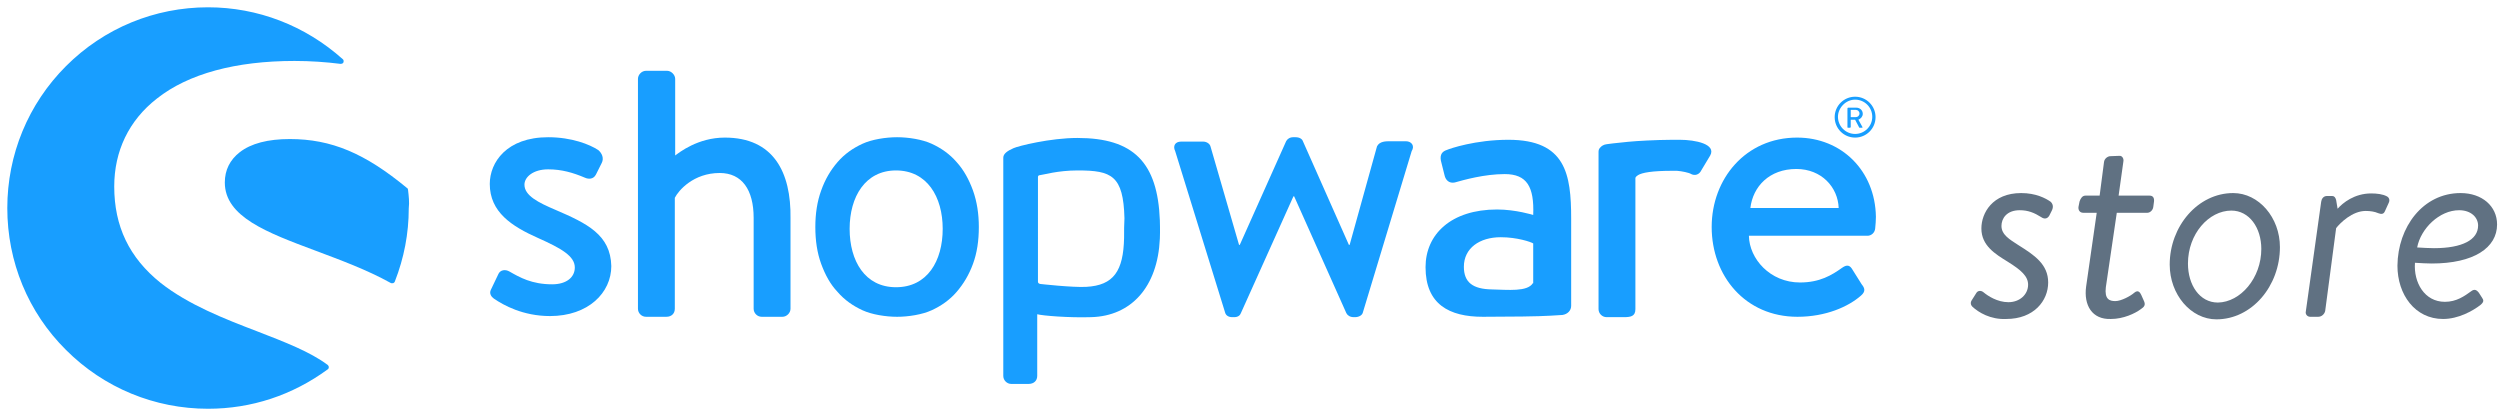
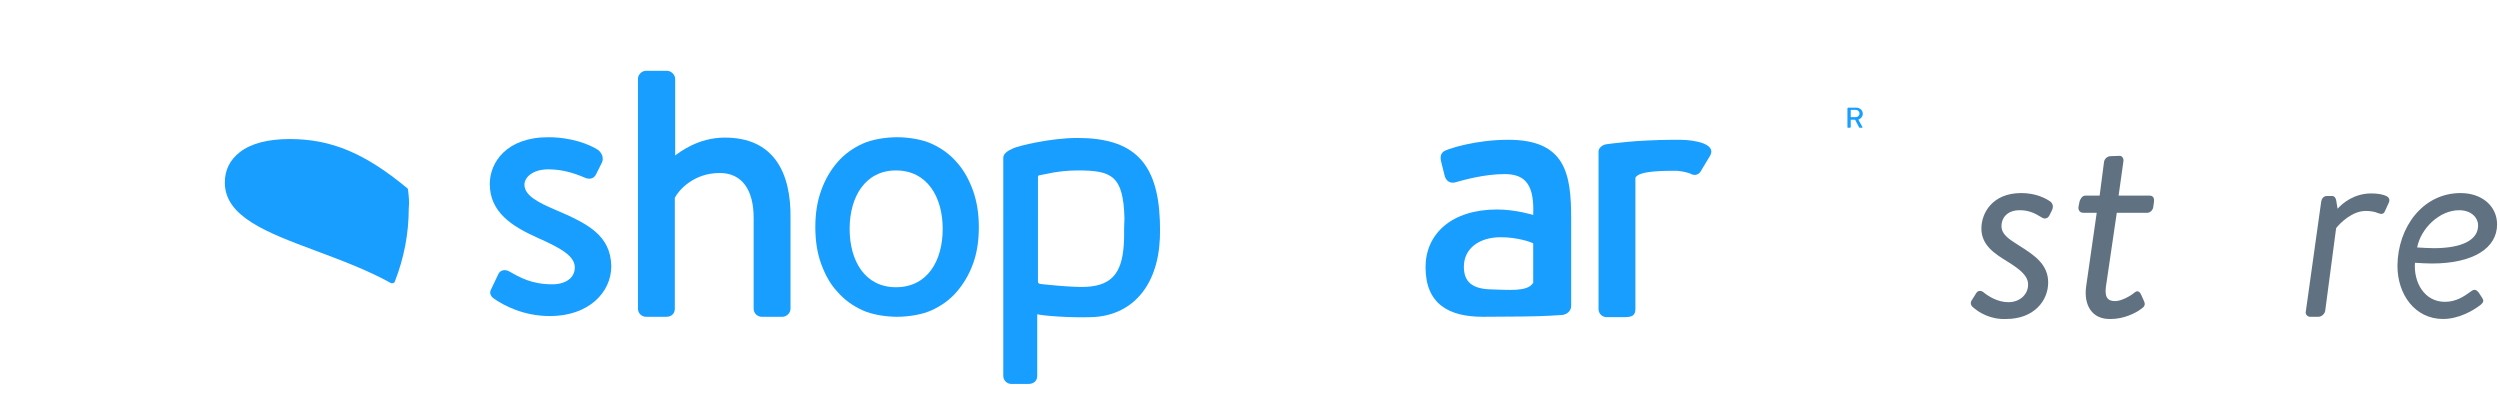
<svg xmlns="http://www.w3.org/2000/svg" version="1.1" id="Ebene_1" x="0px" y="0px" viewBox="-2 -2 685 114" style="enable-background:new 0 0 682.2 110;" xml:space="preserve">
  <style type="text/css">
	.st0{fill:#189EFF;}
	.st1{fill:#607182;}
</style>
  <g id="Ebene_2_1_">
</g>
  <g id="Ebene_1_1_">
    <g>
      <g id="XMLID_77_">
        <path id="XMLID_78_" class="st0" d="M150.2,55.5c-4.7-2-8.5-3.9-8.5-6.9c0-2.1,2.4-4.2,6.5-4.2c3.7,0,6.8,0.9,10.1,2.3     c0.9,0.4,2.3,0.5,3-0.9l1.6-3.2c0.6-1.2,0.1-2.6-1-3.5c-2.3-1.5-7.2-3.5-13.7-3.5c-11.4,0-16,6.9-16,12.8c0,7.7,6,11.6,13.2,14.8     c6.5,2.9,10.1,5,10.1,8.1c0,2.6-2.2,4.6-6.2,4.6c-5.6,0-8.9-1.9-11.7-3.5c-1.2-0.7-2.5-0.4-3,0.6l-2.1,4.4     c-0.5,1,0.1,1.9,0.8,2.4c2.6,1.8,8,4.8,15.4,4.8c10.5,0,16.8-6.4,16.8-13.7C165.3,62.3,158.8,59.2,150.2,55.5z" />
      </g>
      <g id="XMLID_74_">
-         <path id="XMLID_76_" class="st0" d="M87.8,98c-4.8-3.6-11.8-6.3-19.3-9.2c-8.9-3.4-18.9-7.3-26.5-13.3     C33.4,68.6,29.3,60,29.3,49.1c0-9.7,4-18.1,11.7-24.1c8.6-6.8,21.6-10.3,37.7-10.3c4.4,0,8.6,0.3,12.6,0.8c0.3,0,0.7-0.1,0.8-0.4     c0.1-0.3,0.1-0.7-0.2-0.9C81.6,5,68.6,0,55,0C40.4,0,26.5,5.7,16.1,16.1S0,40.4,0,55c0,14.7,5.7,28.6,16.1,38.9     C26.5,104.3,40.4,110,55,110c11.9,0,23.1-3.7,32.8-10.8c0.2-0.1,0.3-0.4,0.3-0.6C88.1,98.4,88,98.2,87.8,98z" />
        <path id="XMLID_75_" class="st0" d="M109.8,50c0-0.2-0.1-0.4-0.3-0.5C98,40,88.8,36.1,77.4,36.1c-6,0-10.6,1.2-13.7,3.6     c-2.7,2.1-4.1,4.9-4.1,8.3c0,9.4,11.5,13.7,24.9,18.7c6.9,2.6,14,5.2,20.5,8.8c0.1,0.1,0.2,0.1,0.4,0.1c0.1,0,0.2,0,0.3,0     c0.2-0.1,0.4-0.2,0.5-0.5c2.5-6.4,3.8-13.1,3.8-20C110.2,53.4,110,51.7,109.8,50z" />
      </g>
      <path id="XMLID_71_" class="st0" d="M426.1,84.3c1.4-0.2,2.4-1.2,2.4-2.5V57.9c0-12.2-1.5-21.6-17.2-21.6c-9,0-16,2.4-16.9,2.8    c-1.2,0.4-1.9,1.2-1.6,2.9l1,4c0.3,1.4,1.3,2.3,2.8,2c2.5-0.7,8.1-2.3,13.7-2.3c6.1,0,8.1,3.5,7.8,11.2c0,0-4.8-1.5-9.9-1.5    c-12.6,0-19.6,6.8-19.6,15.8c0,10.2,6.5,13.6,15.7,13.6c7.5,0,15.3-0.1,18.5-0.3L426.1,84.3z M418,75.6c-1.5,2.4-6.8,1.8-11.3,1.7    c-5.1-0.1-7.6-1.9-7.6-6.2c0-5.1,4.3-8.1,10.1-8.1c4.5,0,8.3,1.3,8.9,1.7v10.9H418z" />
-       <path id="XMLID_68_" class="st0" d="M506.3,35.7c3.1,0,5.6-2.5,5.6-5.6s-2.5-5.6-5.6-5.6s-5.6,2.5-5.6,5.6S503.2,35.7,506.3,35.7z     M506.3,25.3c2.6,0,4.7,2.1,4.7,4.7s-2.1,4.7-4.7,4.7c-2.6,0-4.7-2.1-4.7-4.7C501.6,27.6,503.7,25.3,506.3,25.3z" />
      <path id="XMLID_65_" class="st0" d="M504.4,33h0.5c0.1,0,0.2-0.1,0.2-0.2v-2h1.2l1.1,2.1c0,0.1,0.1,0.1,0.2,0.1h0.6    c0.1,0,0.2-0.1,0.1-0.2l-1.1-2c0.7-0.3,1.2-0.9,1.2-1.6c0-1-0.8-1.7-1.8-1.7h-2.2c-0.1,0-0.2,0.1-0.2,0.2V33    C504.2,32.9,504.3,33,504.4,33z M505.1,28.1h1.4c0.5,0,1,0.4,1,1s-0.5,1-1,1h-1.4V28.1z" />
      <path id="XMLID_64_" class="st0" d="M196.6,35.7c-7.4,0-12.5,4.1-13.6,4.9v-21c0-1.1-1.1-2.2-2.2-2.2H175c-1.2,0-2.2,1.1-2.2,2.2    v63c0,1.2,1,2.2,2.2,2.2h5.6c1.4,0,2.3-0.9,2.3-2.2V52.2c1-2,5.1-6.8,12.3-6.8c6.1,0,9.3,4.6,9.3,12.3v24.9c0,1.2,1,2.2,2.2,2.2    h5.7c1.1,0,2.2-1,2.2-2.2V57.9C214.8,45.1,209.9,35.7,196.6,35.7z" />
      <path id="XMLID_61_" class="st0" d="M315.8,58.4c-0.6-15.9-7.2-22.6-22.6-22.6c-7.4,0-16.2,2.2-17.5,2.8c-1.6,0.7-2.8,1.5-2.8,2.6    v0.9v3.4v11V58v43c0,1.2,1,2.2,2.2,2.2h4.7c1.5,0,2.4-0.9,2.4-2.2V84.1c1.4,0.4,8.7,1,14.8,0.8c10.9-0.3,18.2-8.2,18.8-21.5    C315.9,61.4,315.8,58.4,315.8,58.4z M306,63.2c-0.2,9-2.8,13-10.4,13.4c-3.8,0.2-12.6-0.8-12.6-0.8c-0.4-0.1-0.6-0.3-0.6-0.6V56.9    V46.5c0-0.3,0.2-0.5,0.5-0.5c1-0.1,4.9-1.3,10.4-1.3c9.3,0,12.5,1.4,12.8,13.1C306,59.3,306,61.4,306,63.2z" />
-       <path id="XMLID_60_" class="st0" d="M383.2,36.7h-4.3c-1.2,0-2.9,0-3.6,1.4l-7.5,27h-0.2l-12.6-28.4c-0.2-0.6-0.9-1.1-2-1.1h-0.7    c-0.9,0-1.6,0.5-1.9,1.1l-12.7,28.4h-0.2l-7.8-26.9c-0.2-0.9-1.2-1.4-2-1.4h-6.1c-1.6,0-2.3,1.2-1.6,2.6l13.7,44.3    c0.2,0.7,0.9,1.2,1.9,1.2h0.6c1,0,1.6-0.5,1.8-1.1l14.4-32h0.2l14.3,32c0.3,0.6,1,1.1,2,1.1h0.4c1,0,1.9-0.5,2.1-1.2l13.4-44.3    C385.7,38,384.8,36.7,383.2,36.7z" />
      <path id="XMLID_59_" class="st0" d="M458.2,36.3c-0.2,0-0.5,0-0.7,0c-0.4,0-0.8,0-1.2,0c-2.4,0-4.8,0.1-7,0.2l0,0    c-4.2,0.2-6.7,0.5-8.5,0.7c0,0-1.1,0.1-2.5,0.3c-0.9,0.1-1.5,0.5-1.9,1c-0.3,0.3-0.4,0.7-0.4,1.1v0.2v0.9v3.4v9.4v29.2    c0,1.2,1,2.2,2.2,2.2h4.7c1.9,0,3.2-0.2,3.2-2.2V53.5l0,0v-6.7c0-0.3,0.4-0.6,0.7-0.8c1.1-0.7,3.9-1.2,9.4-1.2c0.5,0,0.9,0,1.3,0    c1.3,0.1,3.3,0.5,3.9,0.9c1,0.5,2.2,0.2,2.8-1.1l2.4-4C468.3,37.5,462.6,36.3,458.2,36.3z" />
-       <path id="XMLID_56_" class="st0" d="M490.4,35.7c-14.1,0-23.4,11.3-23.4,24.5c0,13.4,9.2,24.6,23.5,24.6c7.8,0,14-2.8,17.4-5.8    c1.4-1.2,1-2.1,0.2-3.1l-2.7-4.3c-0.8-1.2-1.7-0.9-2.7-0.2c-2.8,2-6.1,4-11.5,4c-8.2,0-13.9-6.5-14-12.8h32.5c1,0,2-0.8,2.1-2    c0.1-0.8,0.2-2.4,0.2-3.2C511.8,44.8,502.6,35.7,490.4,35.7z M477.6,55c0.7-5.9,5.2-10.7,12.6-10.7c6.9,0,11.4,5,11.6,10.7H477.6z    " />
      <path id="XMLID_53_" class="st0" d="M264.6,50.2c-1.1-3-2.5-5.6-4.5-7.8c-1.9-2.2-4.2-3.8-6.8-5c-2.6-1.2-6.4-1.8-9.5-1.8    s-6.9,0.6-9.5,1.8c-2.6,1.2-4.9,2.8-6.8,5c-1.9,2.2-3.4,4.7-4.5,7.8c-1.1,3-1.6,6.4-1.6,10c0,3.7,0.5,7.1,1.6,10.1    c1.1,3,2.5,5.6,4.5,7.7c1.9,2.2,4.2,3.8,6.8,5c2.6,1.2,6.4,1.8,9.5,1.8s6.9-0.6,9.5-1.8c2.6-1.2,4.9-2.8,6.8-5s3.4-4.7,4.5-7.7    c1.1-3,1.6-6.3,1.6-10.1C266.2,56.6,265.7,53.3,264.6,50.2z M243.5,76.7c-8.5,0-12.7-7.2-12.7-16s4.3-16,12.7-16    c8.5,0,12.8,7.2,12.8,16S252.1,76.7,243.5,76.7z" />
      <g>
        <g>
          <path class="st1" d="M538.4,82c-0.4-0.4-0.6-1.1-0.1-1.8l1.2-1.9c0.4-0.7,1.3-0.8,2-0.2c1.2,1,3.8,2.7,6.8,2.7      c3.1,0,5.4-2.1,5.4-4.8c0-2.3-1.9-4-5.6-6.3c-3.4-2.1-7.2-4.4-7.2-9.1c0-4.2,3-9.7,10.9-9.7c4,0,6.7,1.4,8.1,2.4      c0.6,0.6,0.8,1.4,0.3,2.4l-0.7,1.4c-0.6,1-1.5,0.9-2.2,0.4c-1.9-1.2-3.6-1.9-5.9-1.9c-3.6,0-5,2.3-5,4.3c0,2.4,2.2,3.7,4.7,5.3      c4.3,2.7,8.1,5.2,8.1,10.2s-3.9,10-11.5,10C543.4,85.6,540.1,83.6,538.4,82z" />
          <path class="st1" d="M569.6,76.5l2.9-20.2h-3.7c-0.9,0-1.4-0.7-1.3-1.6l0.3-1.5c0.3-0.9,0.8-1.6,1.6-1.6h3.9l1.2-9.2      c0.1-0.9,0.9-1.5,1.6-1.6l2.6-0.1c0.7-0.1,1.3,0.7,1.1,1.6l-1.3,9.3h8.5c0.9,0,1.3,0.6,1.2,1.6l-0.2,1.5      c-0.1,0.9-0.9,1.6-1.6,1.6H578L575,76.7c-0.4,3.3,1,3.8,2.6,3.8s4.2-1.4,5.2-2.3c1.1-0.9,1.6,0,1.9,0.6l0.8,1.8      c0.4,1,0,1.5-0.9,2.1c-1.6,1.2-4.8,2.7-8.2,2.7C571.2,85.6,568.9,81.6,569.6,76.5z" />
-           <path class="st1" d="M609.9,50.9c7,0,12.8,6.7,12.8,14.8c0,10.7-7.7,19.8-17.4,19.8c-7,0-12.8-6.8-12.8-15      C592.5,60,600.2,50.9,609.9,50.9z M617.6,66.2c0-5.8-3.3-10.5-8.2-10.5c-6.2,0-11.9,6.4-11.9,14.5c0,5.9,3.2,10.7,8.2,10.7      C611.9,80.8,617.6,74.2,617.6,66.2z" />
          <path class="st1" d="M629.8,83.3l4.2-30c0.1-0.8,0.6-1.6,1.6-1.6h1.4c0.6,0,0.9,0.4,1.1,1.1l0.4,2.4c1.4-1.6,4.6-4.2,9.2-4.2      c1.6,0,3.2,0.2,4.3,0.8c0.6,0.3,0.9,1,0.5,1.8l-1,2.2c-0.4,1-1.1,0.9-1.9,0.6c-0.9-0.4-2.1-0.6-3.4-0.6c-3.7,0-7,3.3-8.1,4.7      l-3,22.7c-0.2,0.9-1,1.6-1.9,1.6H631C630.2,84.8,629.6,84.1,629.8,83.3z" />
          <path class="st1" d="M672.2,50.9c5.9,0,10,3.6,10,8.6c0,6.4-6.4,10.7-17.9,10.7c-1.4,0-2.9-0.1-4.6-0.2      c-0.4,5.4,2.6,10.7,8.2,10.7c3.2,0,5.4-1.6,7.2-2.9c0.8-0.6,1.4-0.5,2.1,0.4l0.9,1.4c0.4,0.6,0.6,1.1-0.5,2      c-2.1,1.6-6,3.8-10.2,3.8c-7.7,0-12.5-6.7-12.5-14.6C655,60.2,661.9,50.9,672.2,50.9z M664.9,66c7.8,0,12.1-2.3,12.1-6.2      c0-2.2-1.9-4.2-5.2-4.2c-5.4,0-10.5,5-11.5,10.2C662,65.9,663.6,66,664.9,66z" />
        </g>
      </g>
    </g>
  </g>
</svg>